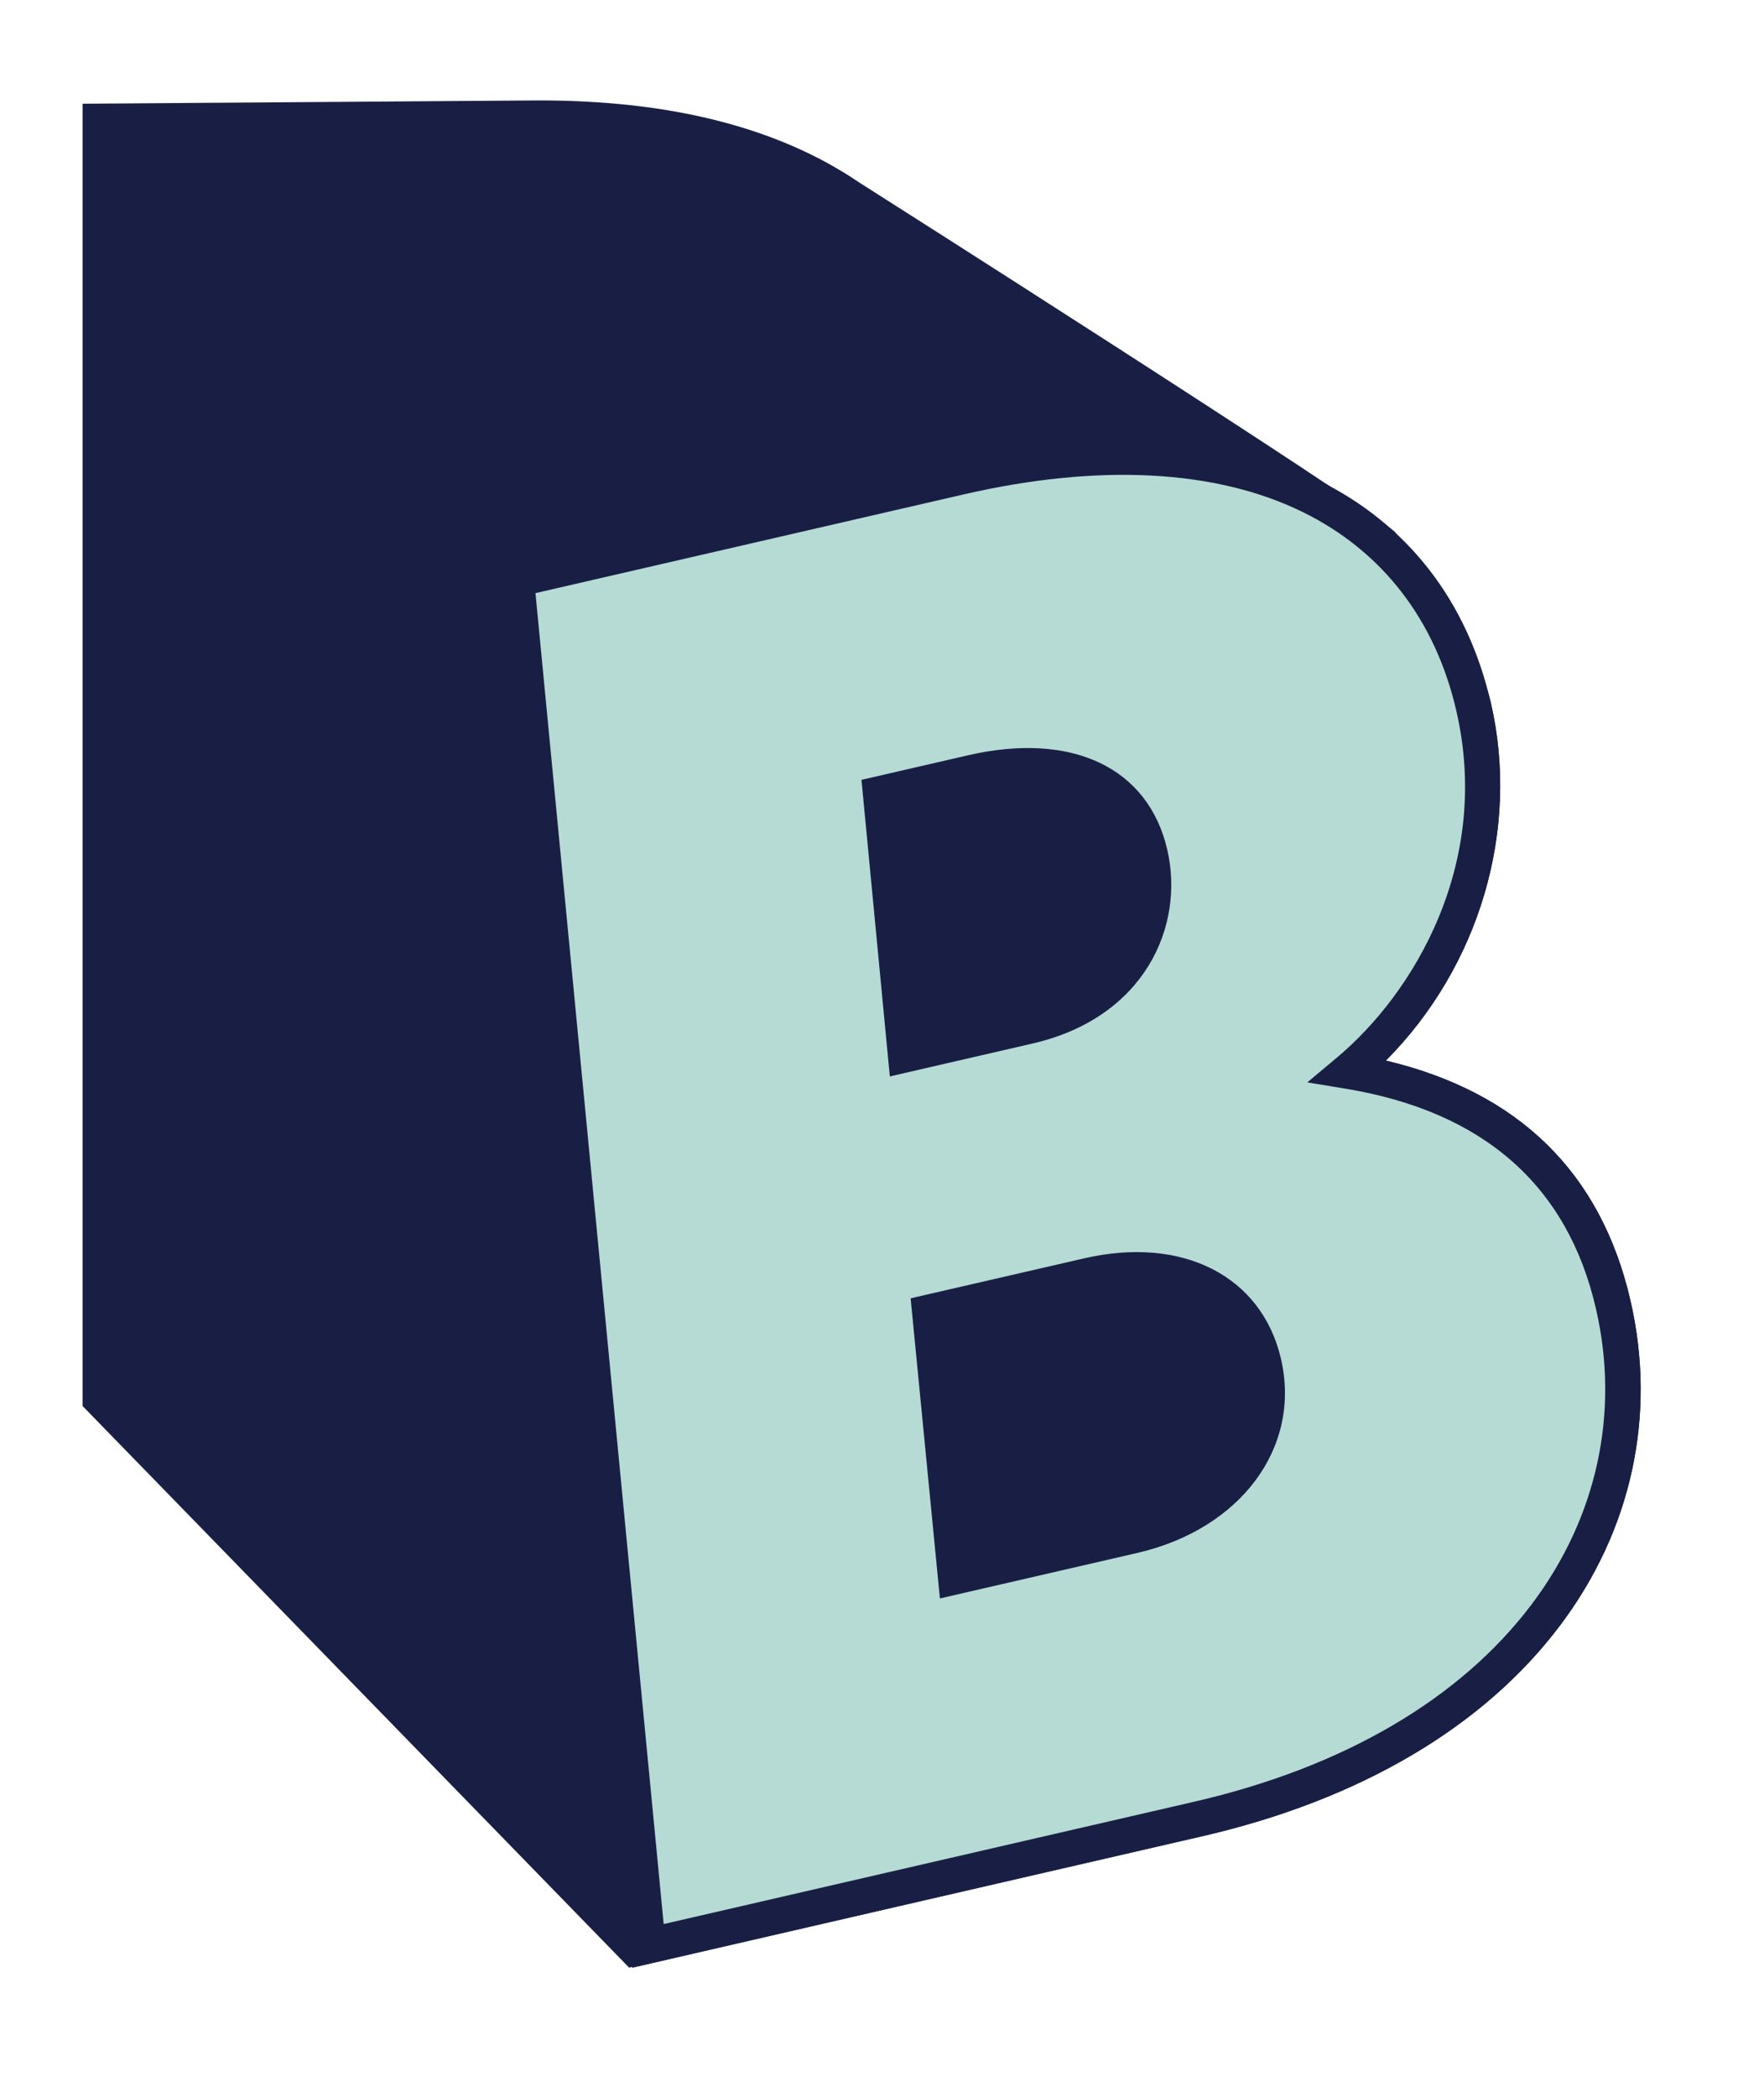
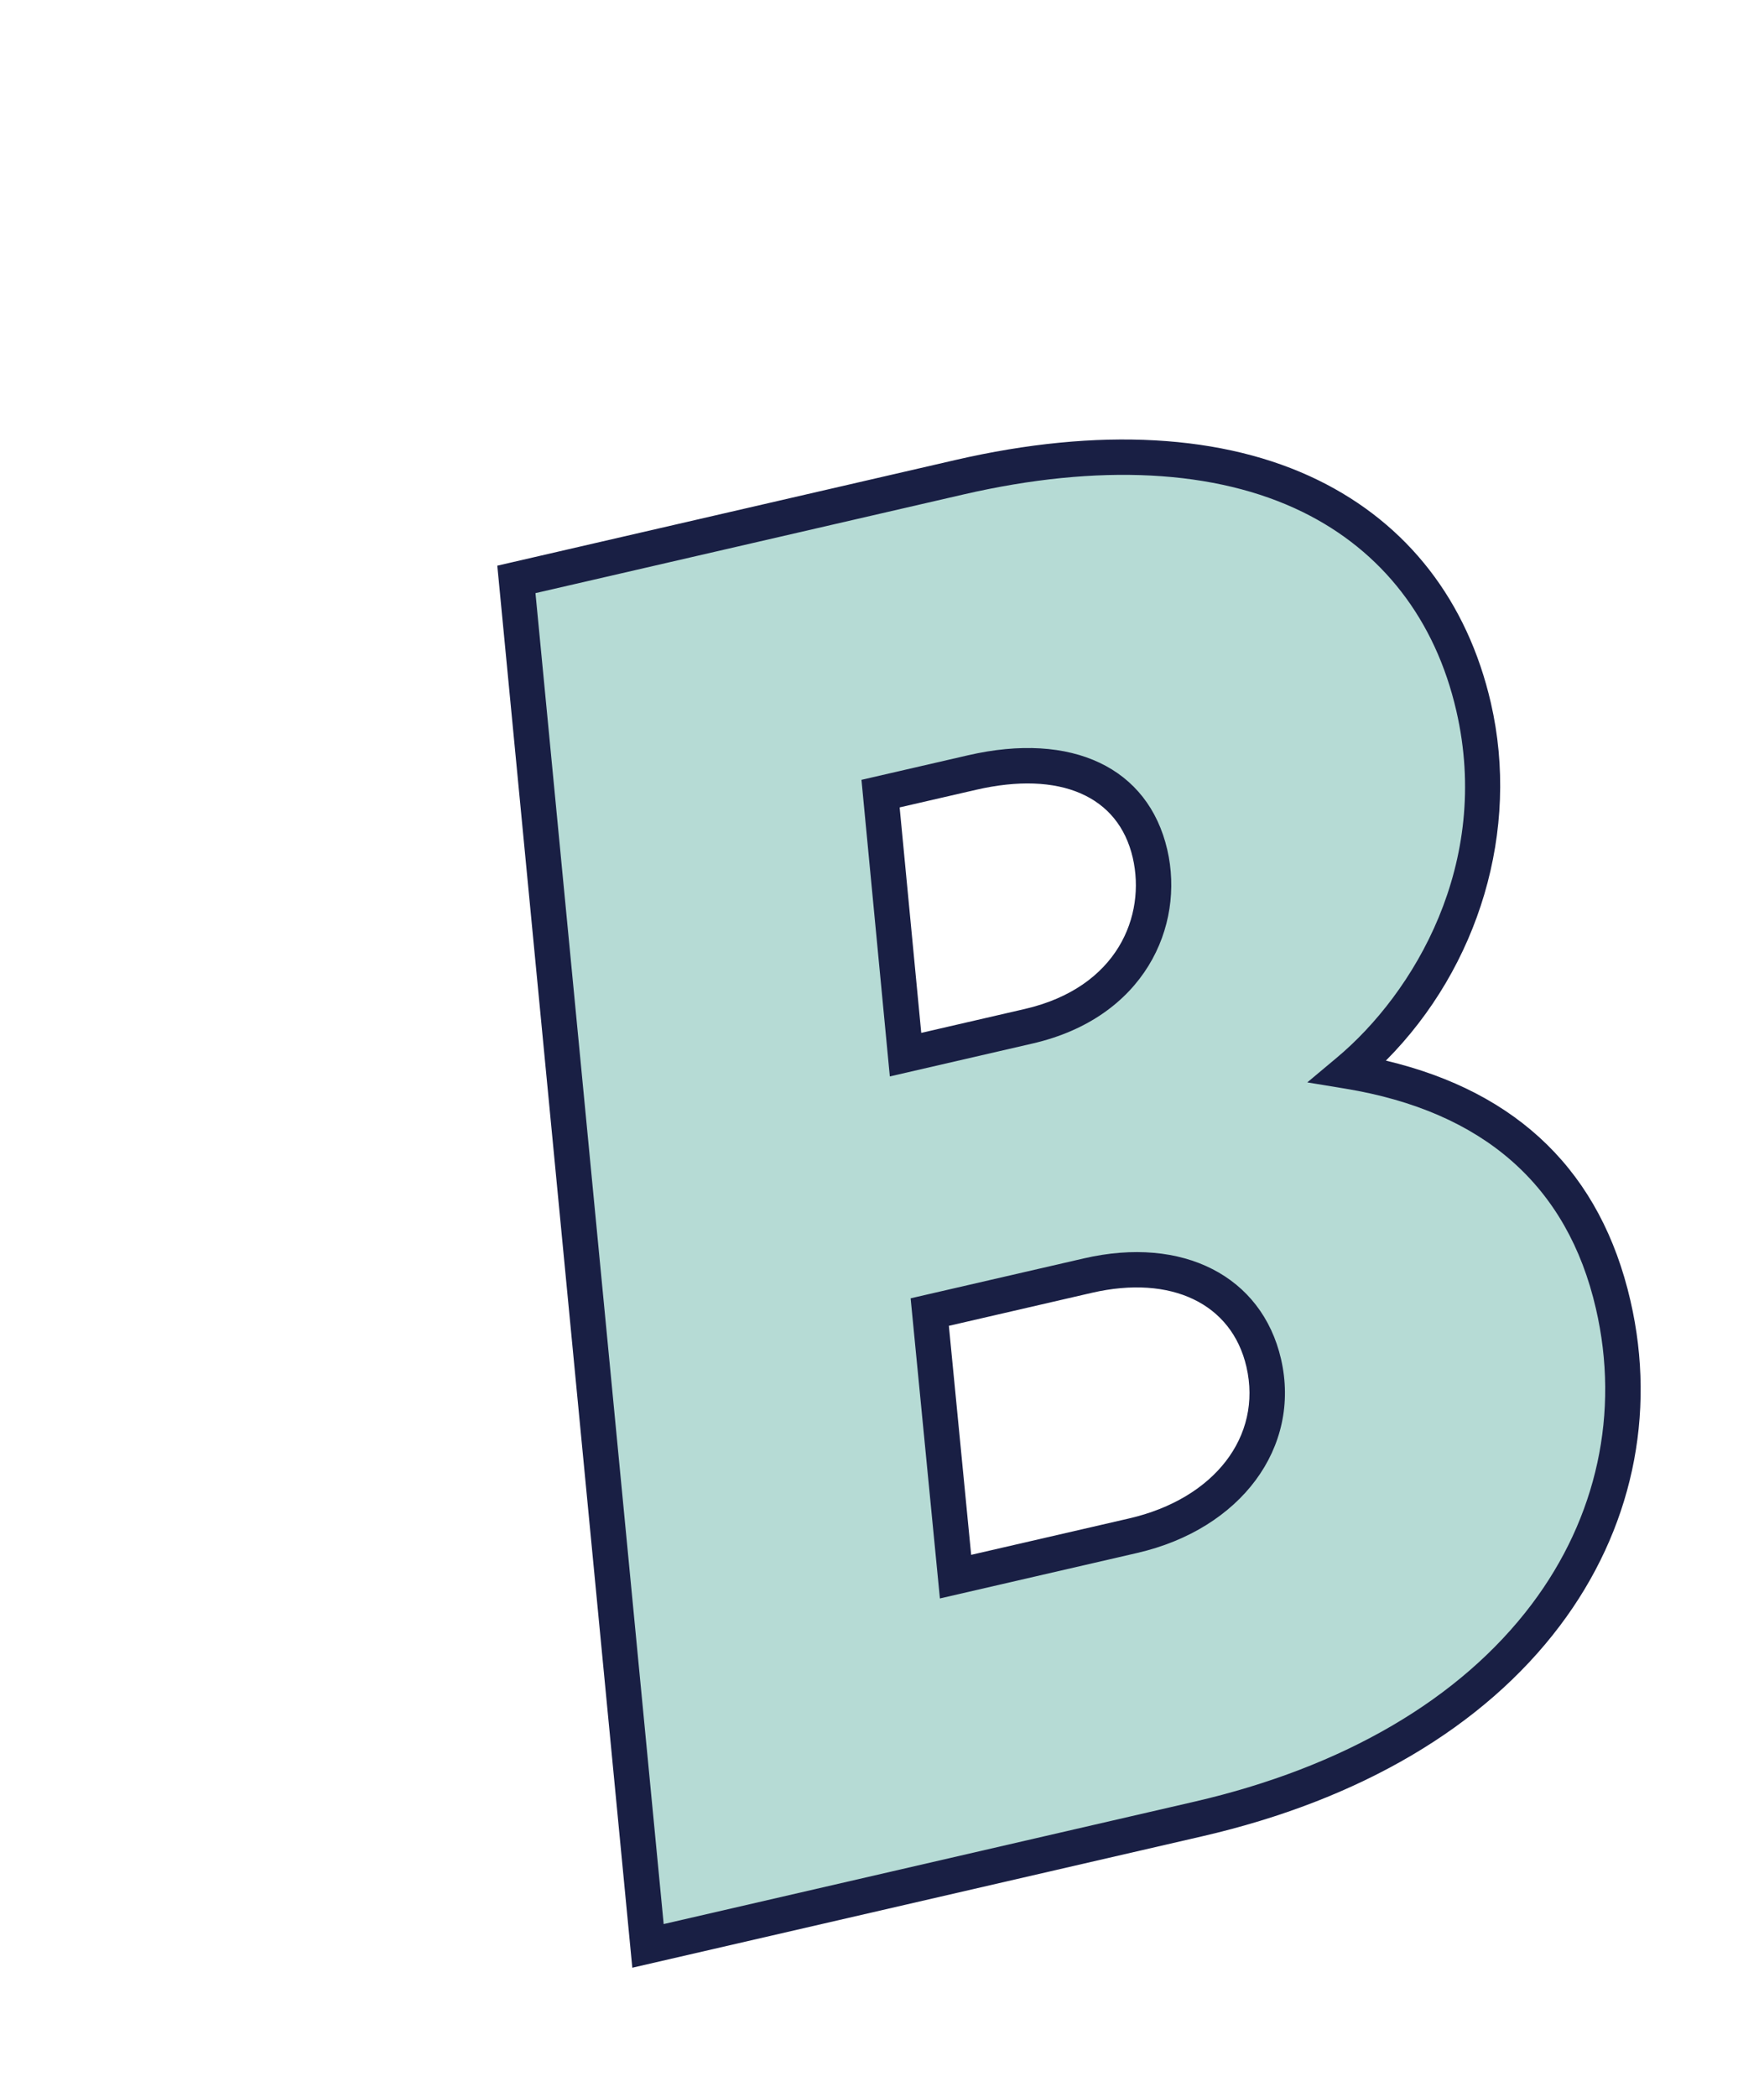
<svg xmlns="http://www.w3.org/2000/svg" version="1.1" id="Layer_1" x="0px" y="0px" viewBox="0 0 329 391" style="enable-background:new 0 0 329 391;" xml:space="preserve">
  <style type="text/css">
	.st0{fill:#191F44;}
	.st1{fill:#B6DBD5;}
</style>
-   <path class="st0" d="M304.1,242.49c-5.49-23.83-20.83-38.85-45.62-44.75c17.4-17.5,25.04-42.99,19.58-66.69  c-2.82-12.21-17.92-31.89-17.92-31.89c-6.26-5.64-99.41-64.85-99.82-65.09c-15.21-10.36-35.58-15.48-60.67-15.34l-84.24,0.61v242.82  l101.93,104.71l0.56-0.14l0.01,0.13l106.32-24.51c29.37-6.77,52.44-20.35,66.7-39.27C304.34,285.32,309.01,263.8,304.1,242.49" />
  <path class="st1" d="M178.21,293.97l33.13-7.64c18.37-4.24,27.6-18.11,24.35-32.21c-3.18-13.78-16.37-20.06-32.77-16.28l-29.52,6.8  L178.21,293.97z M168.9,196.64l22.96-5.29c19.02-4.39,25.59-19.37,22.64-32.16c-3.03-13.12-15.16-19.3-33.2-15.14l-17.05,3.93  L168.9,196.64z M300.88,243.24c9.3,40.34-17.02,81.99-77.37,95.9l-102.66,23.67L96.31,108.02l82.65-19.05  c54.77-12.63,87.8,7.74,95.88,42.83c6.35,27.55-5.71,53.13-23.38,67.91C277.68,204.03,295.06,217.98,300.88,243.24" />
  <path class="st0" d="M171.82,192.58l-4.03-42.04l14.24-3.28c15.65-3.61,26.58,1.13,29.24,12.67c2.48,10.77-2.77,24.19-20.16,28.2  L171.82,192.58z M217.71,158.44c-3.54-15.33-17.78-22.08-37.16-17.62l-19.88,4.58l5.29,55.3l26.63-6.14  C213.44,189.76,221.01,172.75,217.71,158.44" />
  <path class="st0" d="M285.68,299.11c-13.32,17.66-35.07,30.39-62.91,36.81l-98.99,22.82L99.87,110.59l79.83-18.4  c25.18-5.81,47.05-4.67,63.25,3.27c14.84,7.28,24.76,20.1,28.67,37.09c6.56,28.46-7.9,52.6-22.28,64.64l-5.52,4.62l7.1,1.17  c25.71,4.24,41.44,18.03,46.73,41.01C302.13,263.35,297.87,282.93,285.68,299.11 M258.48,197.75c17.4-17.5,25.04-42.99,19.58-66.69  c-4.38-18.99-15.51-33.35-32.2-41.53c-17.58-8.62-40.97-9.92-67.64-3.77l-85.47,19.71l25.18,261.41l106.32-24.51  c29.37-6.77,52.44-20.35,66.7-39.27c13.39-17.76,18.06-39.28,13.14-60.59C298.6,218.67,283.27,203.64,258.48,197.75" />
  <path class="st0" d="M210.59,283.11l-29.46,6.79l-4.16-42.7l26.69-6.16c14.78-3.4,26.09,2.01,28.81,13.81  C235.46,267.84,226.46,279.45,210.59,283.11 M202.18,234.62l-32.34,7.45l5.46,55.96l36.79-8.48c19.35-4.46,30.63-19.67,26.83-36.17  C235.34,237.92,220.58,230.38,202.18,234.62" />
</svg>